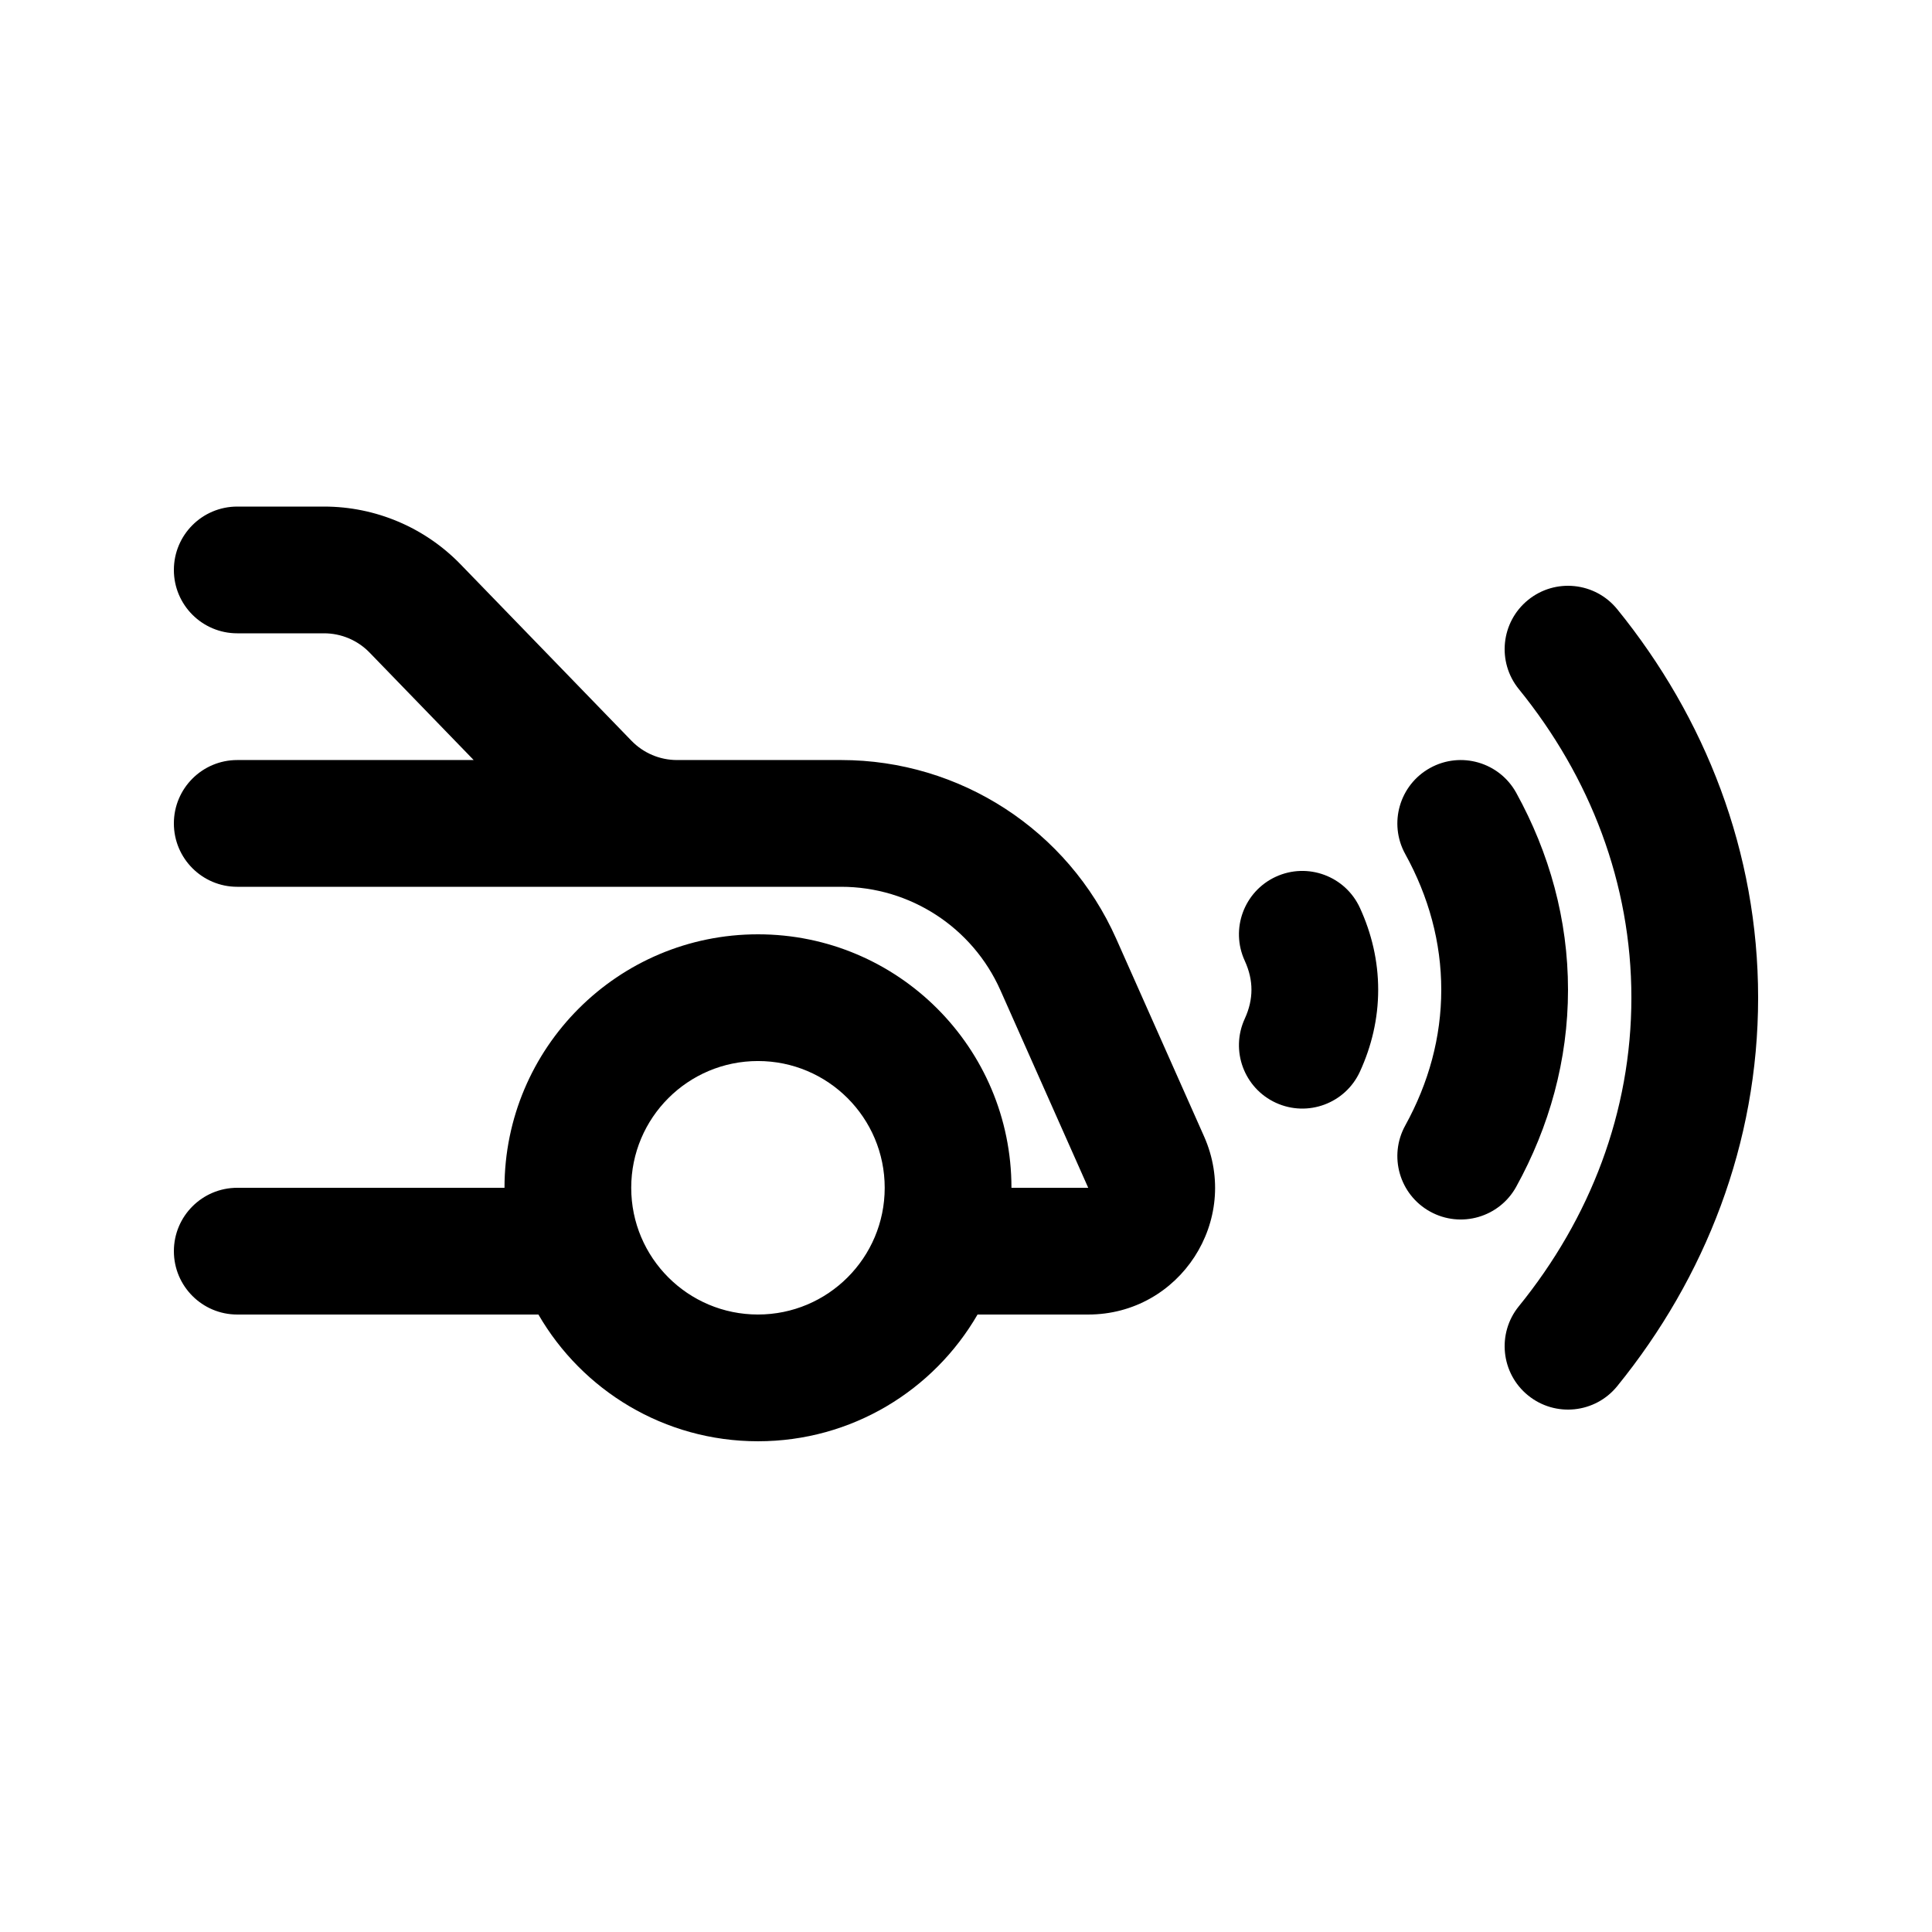
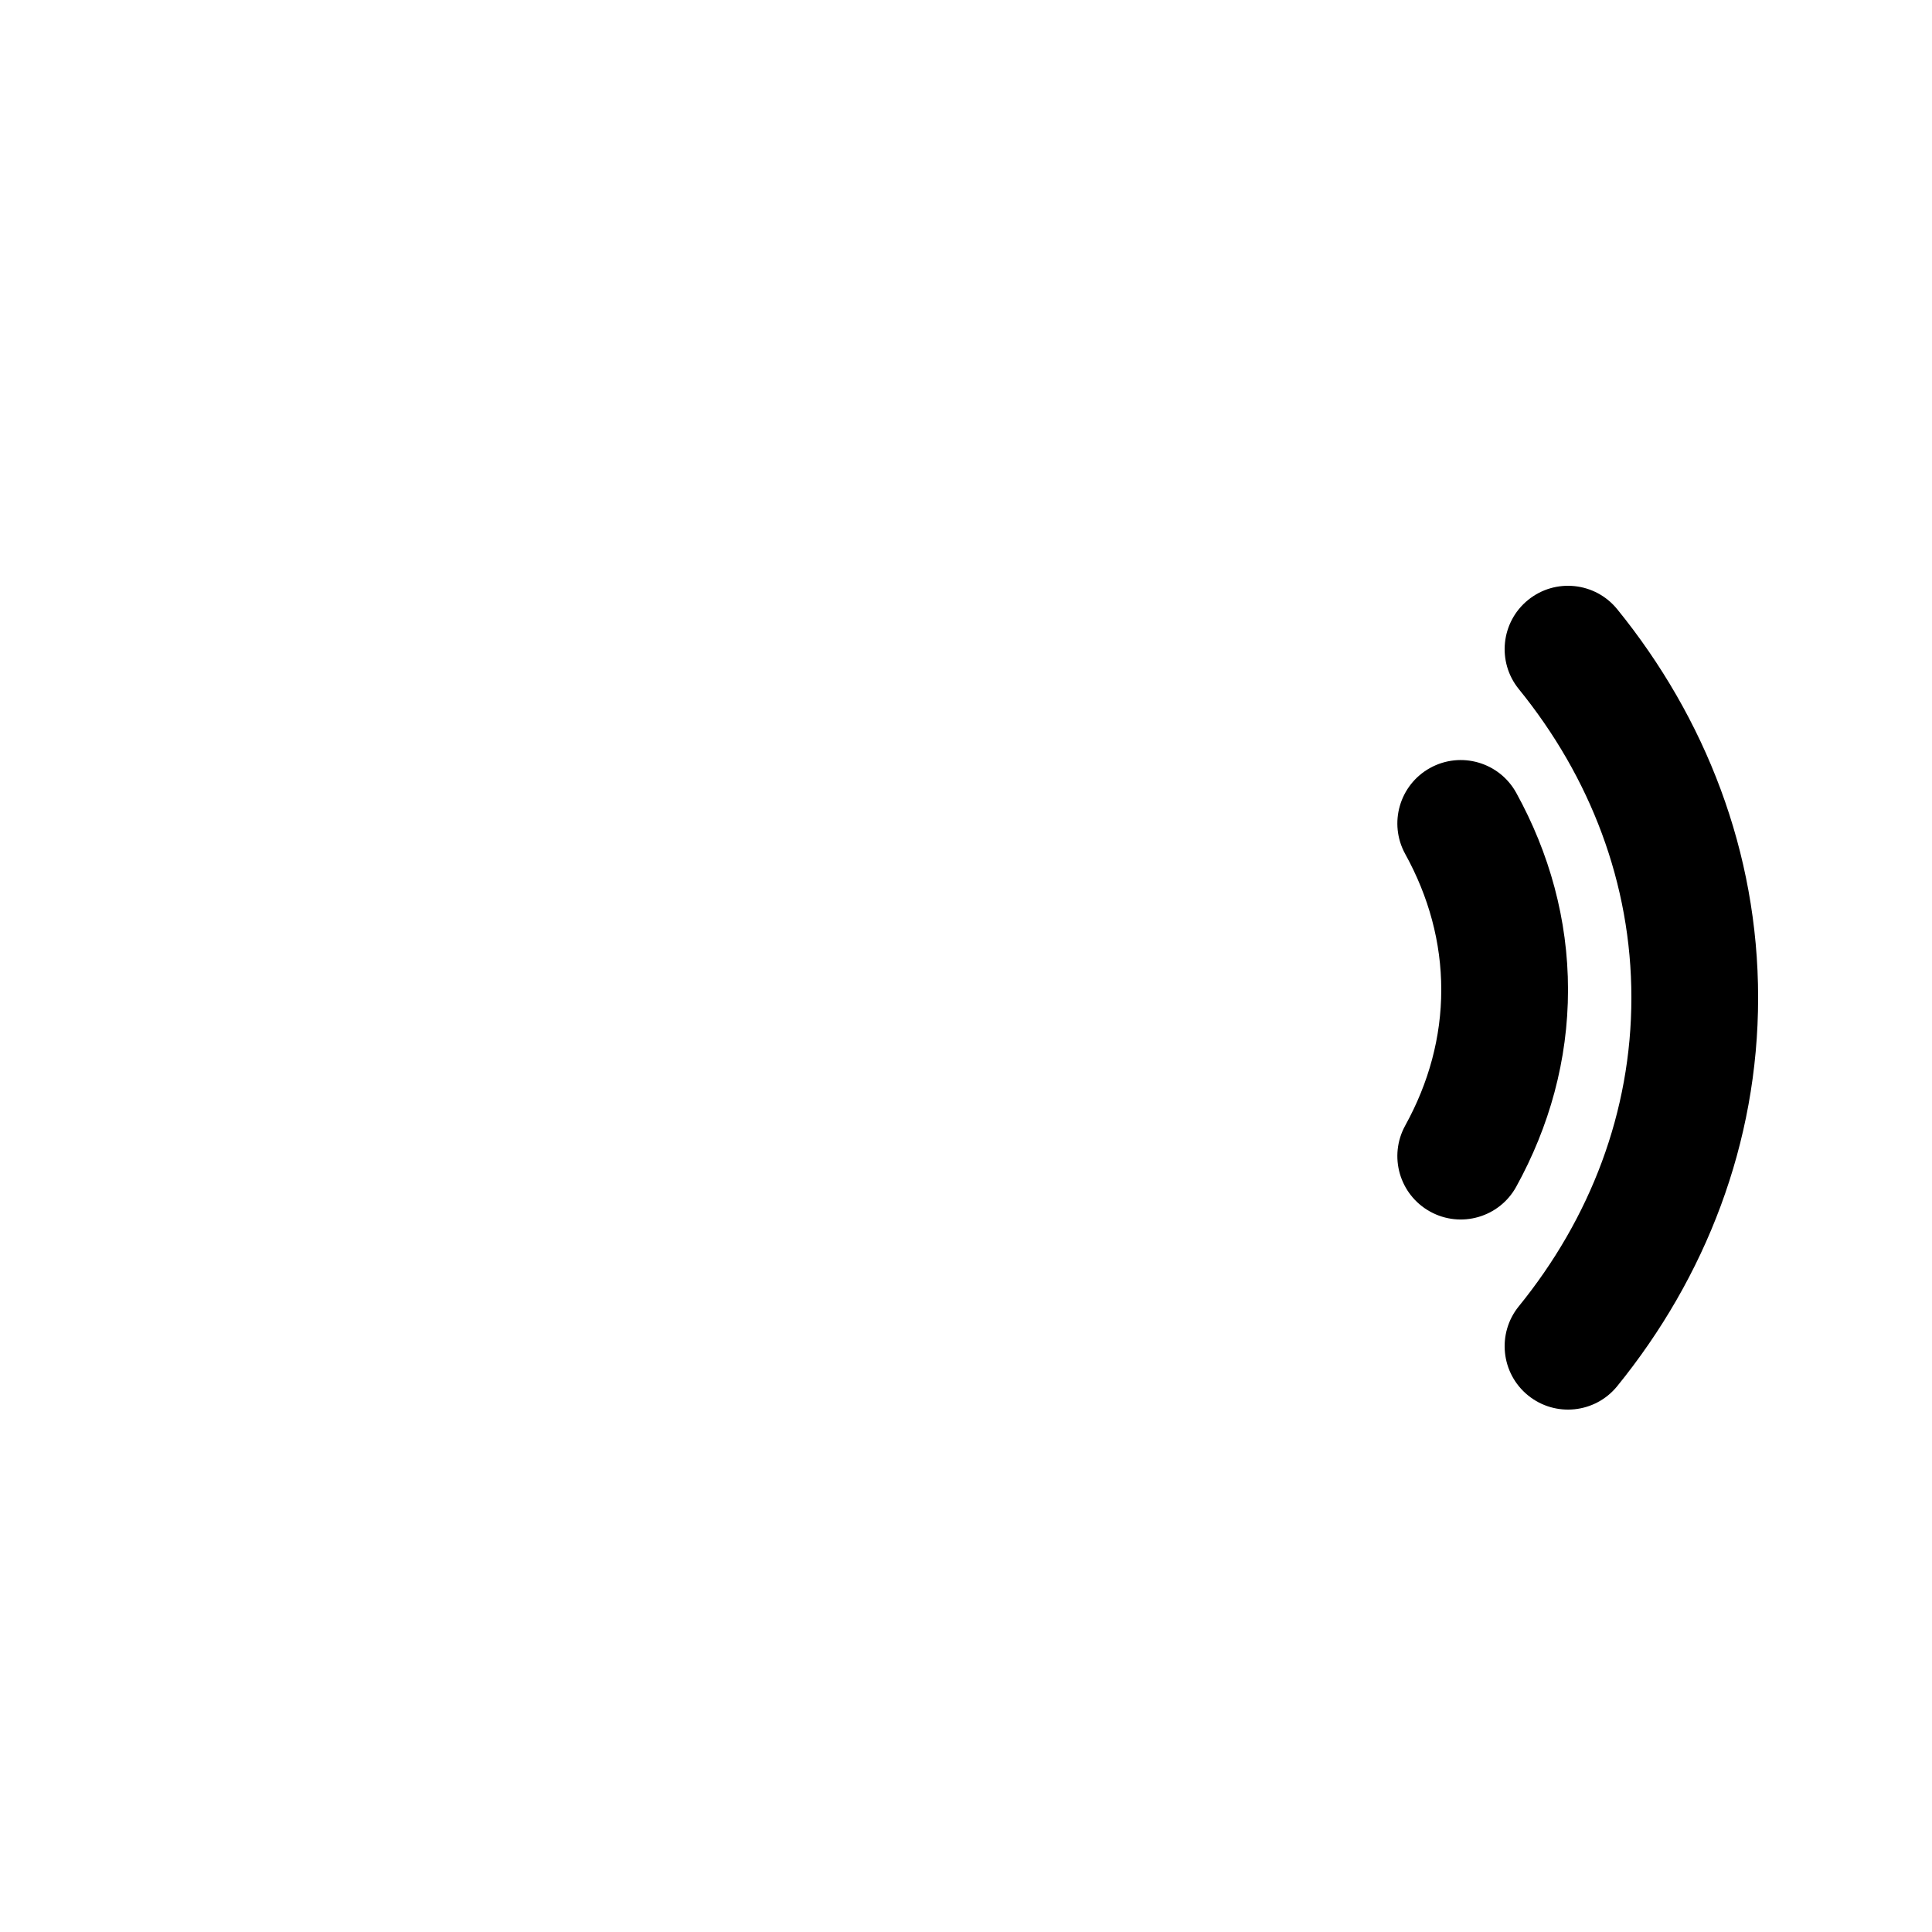
<svg xmlns="http://www.w3.org/2000/svg" fill="#000000" width="800px" height="800px" version="1.1" viewBox="144 144 512 512">
  <g>
-     <path d="m190.08 295.04c0-9.277 7.519-16.793 16.793-16.793h23.012c13.641 0 26.695 5.527 36.184 15.324l45.281 46.738c3.164 3.266 7.516 5.109 12.062 5.109h43.508c31.527 0 60.094 18.566 72.895 47.375l23.266 52.344c9.871 22.211-6.387 47.227-30.691 47.227h-29.328c-11.617 20.078-33.324 33.586-58.188 33.586-24.867 0-46.574-13.508-58.188-33.586h-79.812c-9.273 0-16.793-7.519-16.793-16.793 0-9.273 7.519-16.793 16.793-16.793h70.824c0-37.102 30.074-67.176 67.176-67.176 37.098 0 67.172 30.074 67.172 67.176h20.344l-23.266-52.344c-7.41-16.68-23.949-27.426-42.203-27.426h-160.05c-9.273 0-16.793-7.519-16.793-16.797 0-9.273 7.519-16.793 16.793-16.793h62.66l-27.586-28.477c-3.164-3.266-7.516-5.109-12.062-5.109h-23.012c-9.273 0-16.793-7.519-16.793-16.793zm154.79 197.32c18.547 0 33.586-15.039 33.586-33.586 0-18.551-15.039-33.59-33.586-33.59-18.551 0-33.59 15.039-33.59 33.59 0 18.547 15.039 33.586 33.59 33.586z" fill-rule="evenodd" />
    <path d="m572.58 305.45c-5.848-7.199-16.422-8.301-23.625-2.453-7.199 5.848-8.297 16.422-2.453 23.621 18.93 23.316 29.832 51.523 29.832 81.781 0 30.258-10.902 58.465-29.832 81.781-5.844 7.199-4.746 17.777 2.453 23.621 7.203 5.848 17.777 4.75 23.625-2.453 23.363-28.781 37.34-64.336 37.34-102.95 0-38.609-13.977-74.168-37.34-102.95z" />
    <path d="m545.82 354.11c-4.477-8.121-14.691-11.078-22.812-6.602-8.125 4.477-11.082 14.691-6.606 22.816 6.242 11.32 9.547 23.434 9.547 35.977s-3.305 24.656-9.547 35.977c-4.477 8.125-1.52 18.336 6.606 22.812 8.121 4.477 18.336 1.523 22.812-6.602 8.762-15.898 13.719-33.551 13.719-52.188 0-18.641-4.957-36.289-13.719-52.191z" />
-     <path d="m482.12 376.34c8.43-3.871 18.398-0.176 22.273 8.254 3.09 6.734 4.84 14.035 4.84 21.703 0 7.664-1.75 14.969-4.84 21.703-3.875 8.43-13.844 12.121-22.273 8.25-8.426-3.871-12.121-13.84-8.25-22.27 1.23-2.68 1.777-5.223 1.777-7.684 0-2.465-0.547-5.004-1.777-7.688-3.871-8.426-0.176-18.398 8.25-22.27z" />
  </g>
</svg>